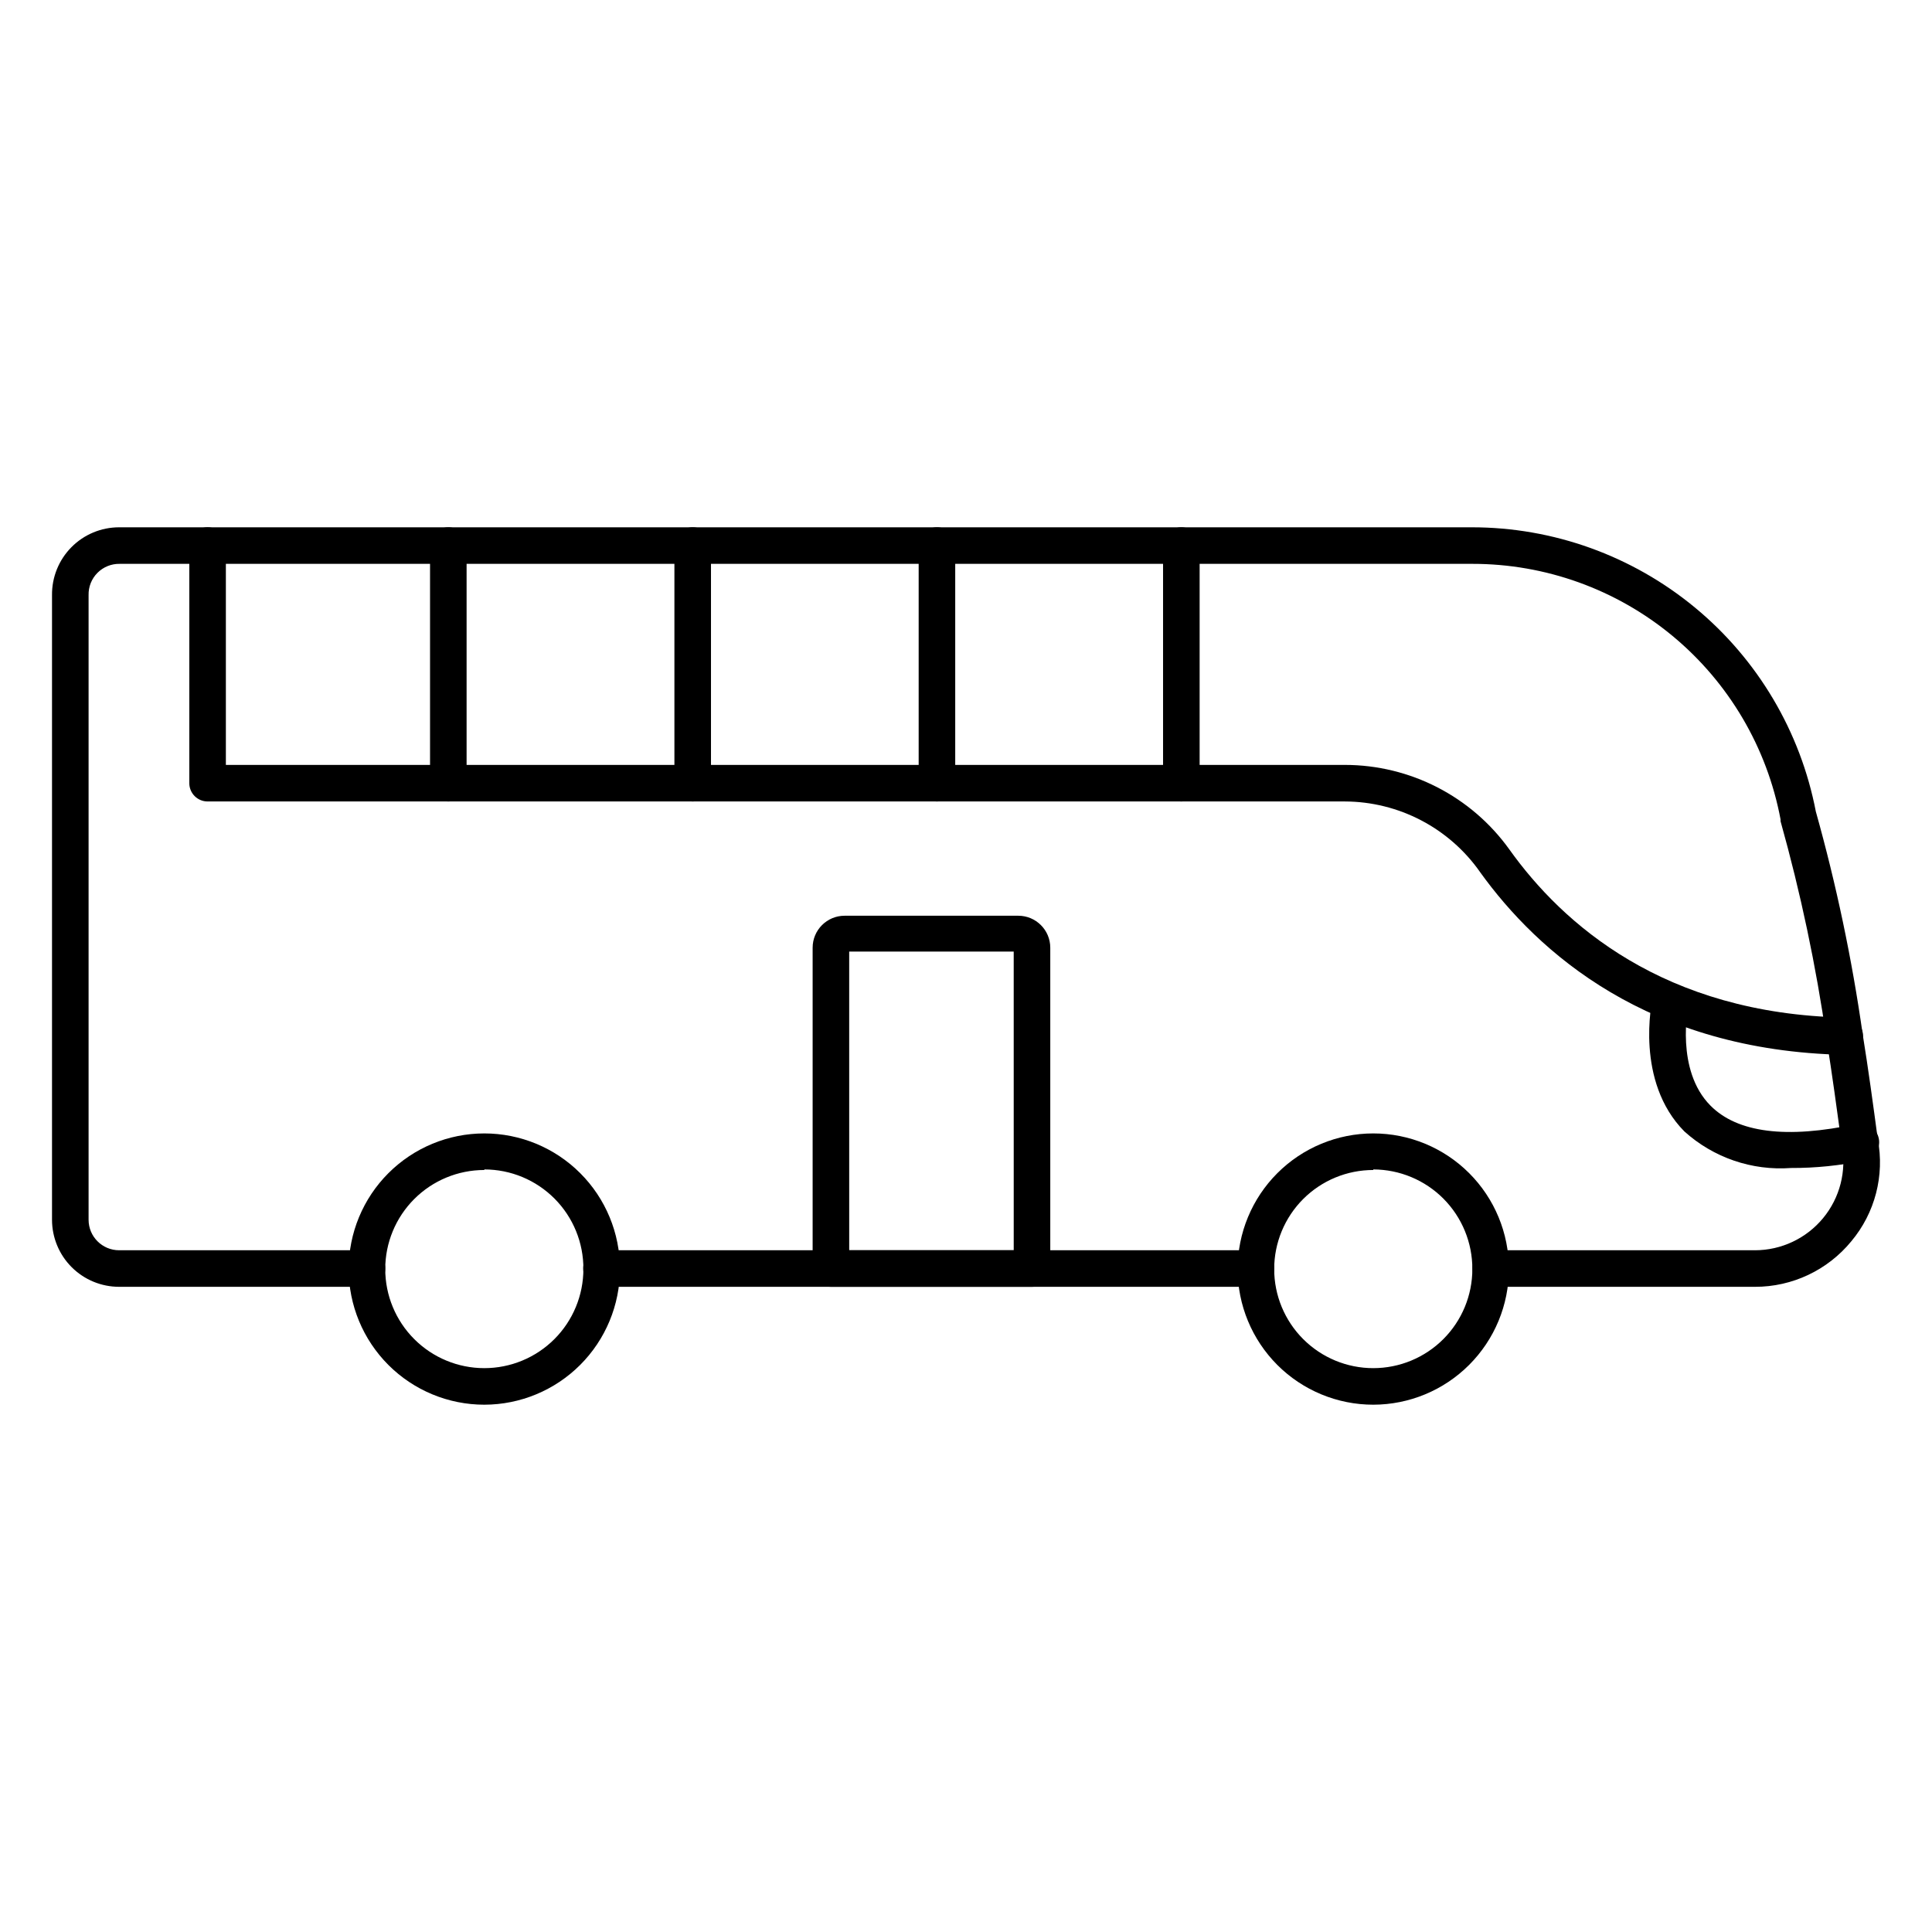
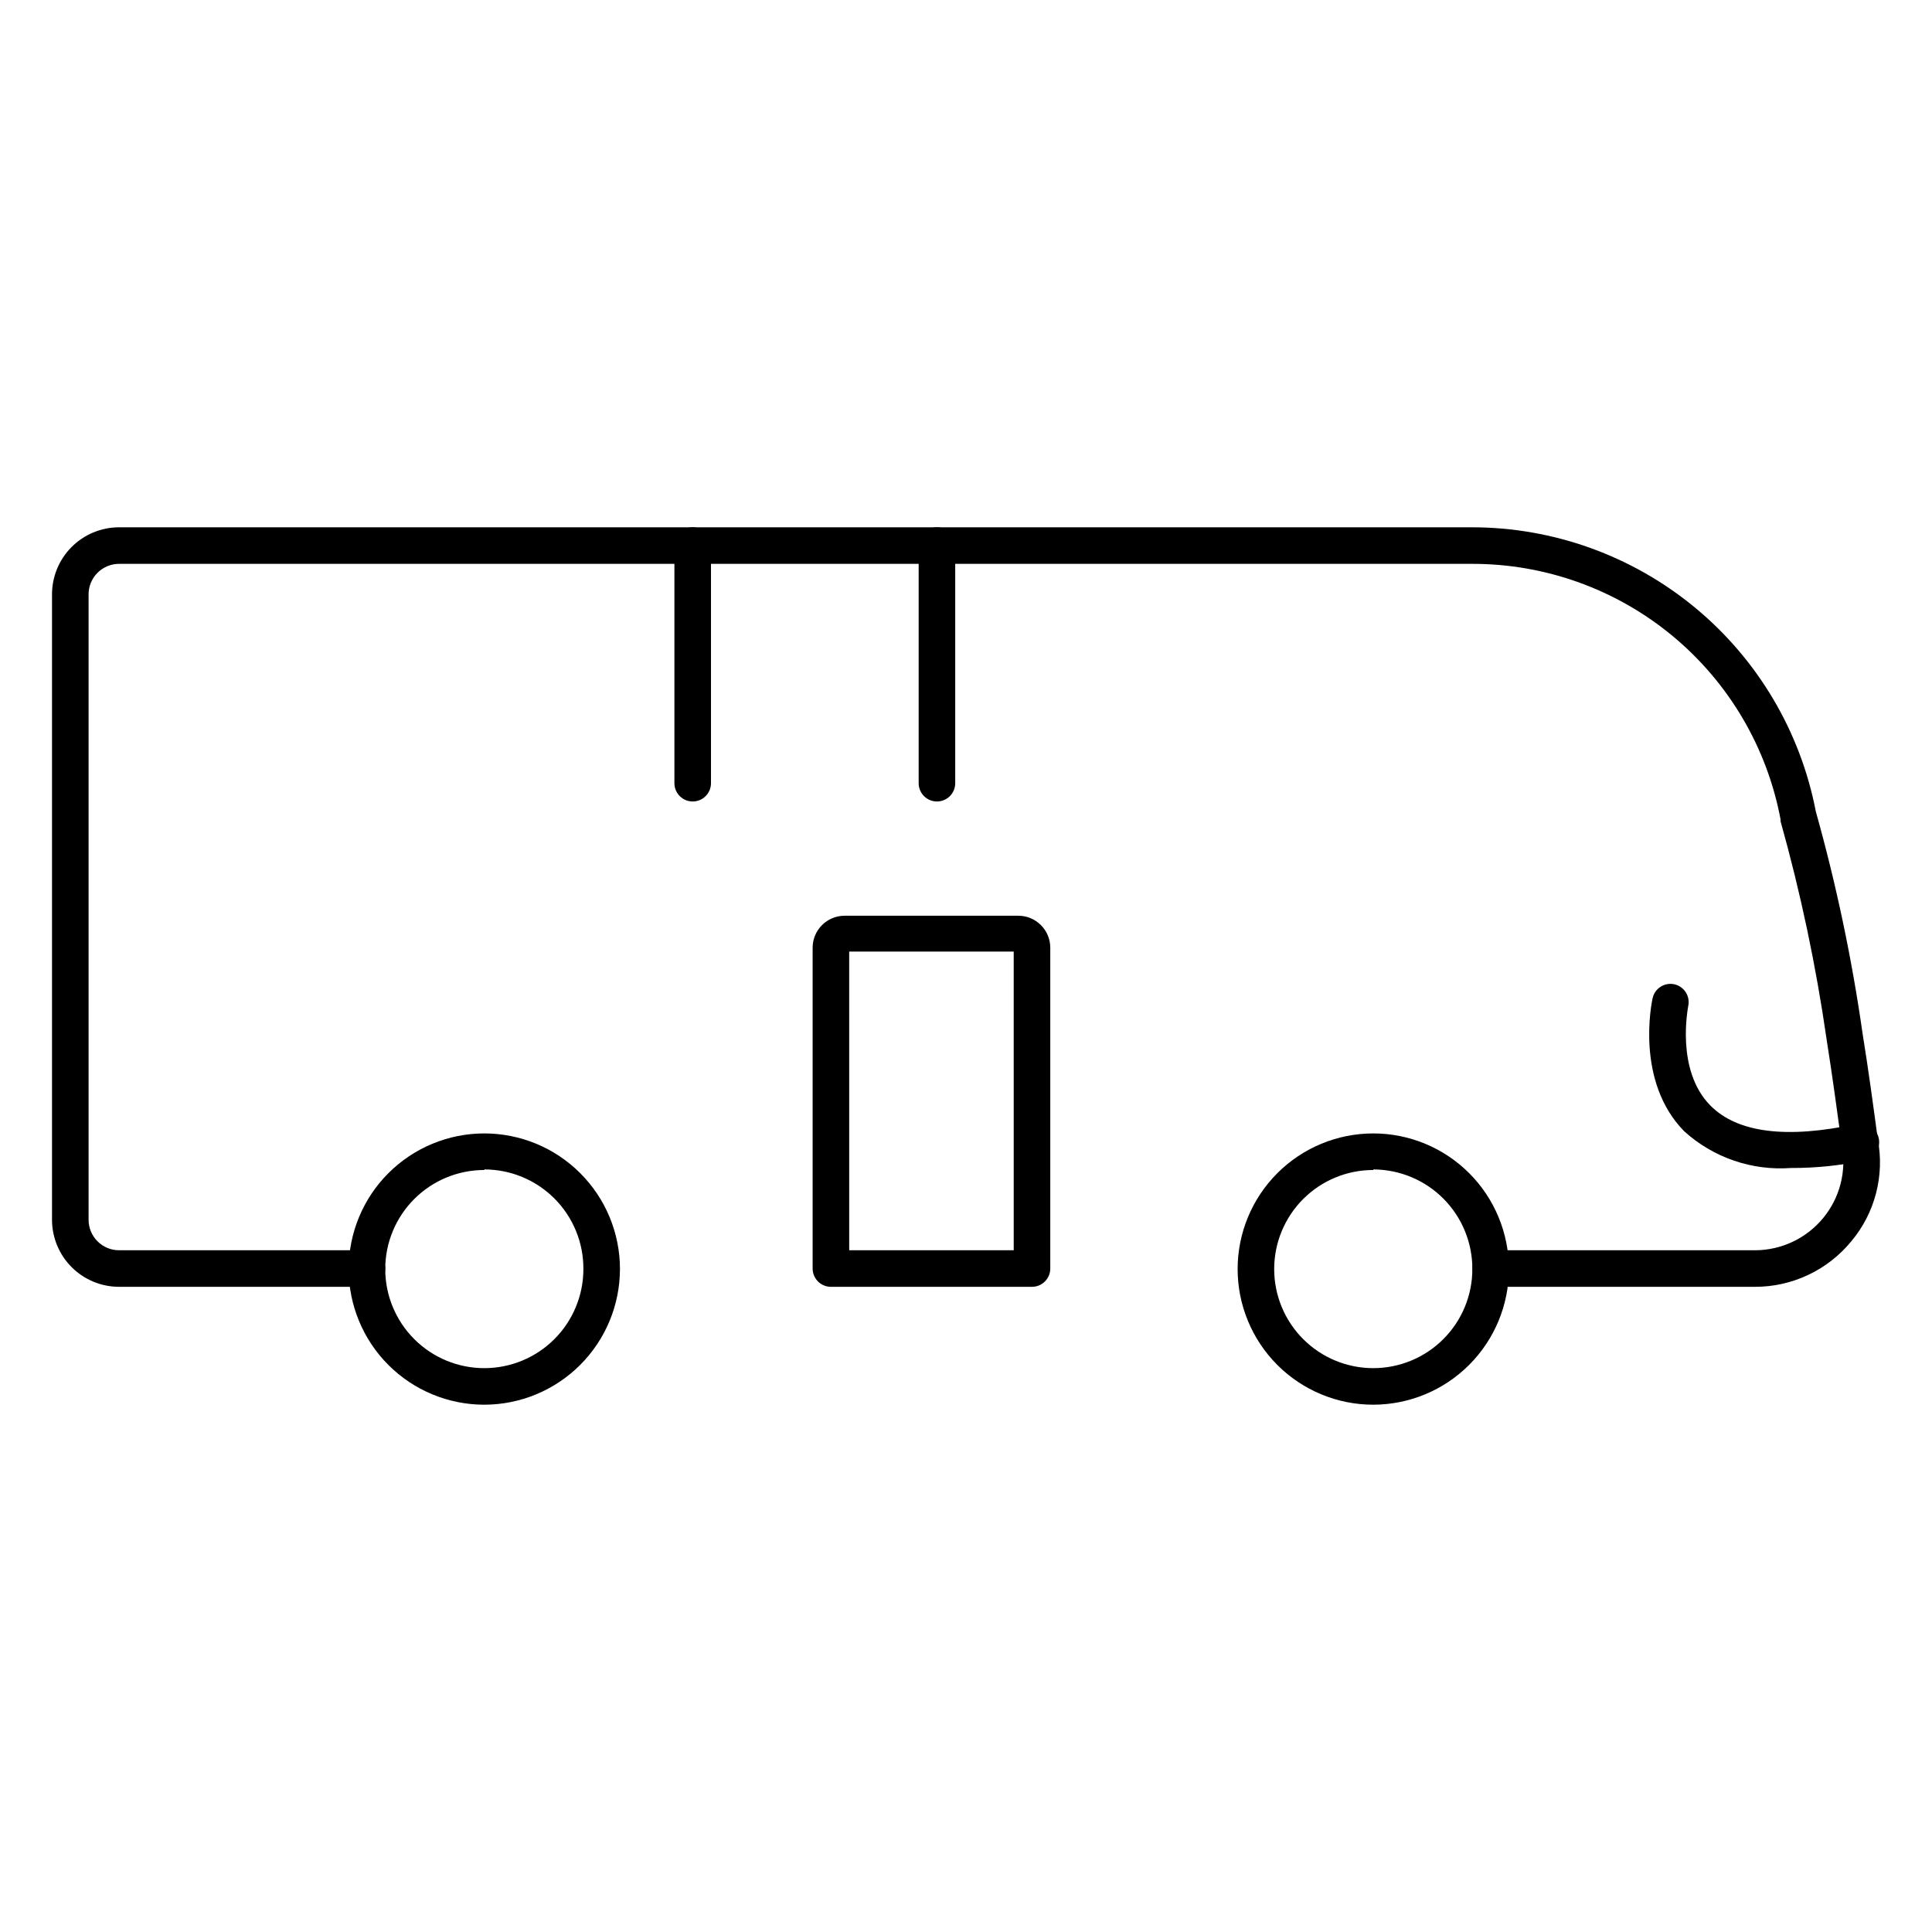
<svg xmlns="http://www.w3.org/2000/svg" fill="#000000" width="800px" height="800px" version="1.1" viewBox="144 144 512 512">
  <g>
    <path d="m609.08 485.02h-70c-2.676 0-4.844-2.168-4.844-4.844s2.168-4.844 4.844-4.844h70c6.988-0.004 13.609-3.129 18.059-8.516 4.453-5.387 6.266-12.477 4.953-19.34-1.258-9.254-2.566-18.844-4.019-28-2.809-19.527-6.887-38.848-12.207-57.84v-0.484c-3.574-19.047-13.695-36.242-28.609-48.609-14.918-12.371-33.691-19.133-53.066-19.117h-358.48c-2.207-0.039-4.332 0.824-5.887 2.387-1.555 1.562-2.402 3.695-2.348 5.898v165.53c0 4.469 3.621 8.09 8.09 8.09h65.688c2.676 0 4.844 2.168 4.844 4.844s-2.168 4.844-4.844 4.844h-65.688c-4.715 0-9.238-1.871-12.574-5.207-3.332-3.332-5.207-7.856-5.207-12.57v-165.53c-0.051-4.75 1.801-9.32 5.141-12.695 3.34-3.379 7.891-5.277 12.641-5.277h358.48-0.004c21.586-0.004 42.496 7.516 59.137 21.266 16.641 13.746 27.969 32.867 32.035 54.062 5.422 19.344 9.566 39.023 12.402 58.91 1.5 9.254 2.809 18.895 4.019 27.953v-0.004c1.84 9.609-0.738 19.535-7.023 27.031-6.269 7.648-15.641 12.078-25.531 12.062z" />
-     <path d="m476.83 485.02h-173.43c-2.676 0-4.844-2.168-4.844-4.844s2.168-4.844 4.844-4.844h173.43c2.676 0 4.844 2.168 4.844 4.844s-2.168 4.844-4.844 4.844z" />
-     <path d="m632.82 423.54c-51.98-1.066-81.191-27.031-96.598-48.441l0.004-0.004c-8.203-11.688-21.57-18.66-35.852-18.699h-301.36c-2.676 0-4.844-2.168-4.844-4.844v-62.977c0-2.676 2.168-4.844 4.844-4.844 2.676 0 4.844 2.168 4.844 4.844v58.133h296.52c17.293 0.004 33.52 8.336 43.602 22.379 14.098 19.766 40.934 43.598 88.895 44.566l-0.004 0.004c2.676 0 4.848 2.168 4.848 4.844 0 2.676-2.172 4.844-4.848 4.844z" />
    <path d="m618.62 453.53c-10.34 0.762-20.543-2.738-28.242-9.688-13.129-13.273-8.621-34.395-8.43-35.266h0.004c0.266-1.262 1.023-2.363 2.106-3.062 1.082-0.703 2.398-0.941 3.656-0.668 2.606 0.578 4.254 3.156 3.684 5.766 0 0.242-3.488 16.957 5.91 26.402 7.121 7.168 20.105 8.863 38.754 4.844v-0.004c2.676-0.547 5.289 1.176 5.836 3.852 0.551 2.676-1.176 5.289-3.852 5.84-6.387 1.344-12.898 2.008-19.426 1.984z" />
-     <path d="m457.07 356.4c-2.676 0-4.848-2.168-4.848-4.844v-62.977c0-2.676 2.172-4.844 4.848-4.844 2.672 0 4.844 2.168 4.844 4.844v62.977c0 1.285-0.512 2.516-1.422 3.426-0.906 0.91-2.141 1.418-3.422 1.418z" />
    <path d="m392.3 356.4c-2.676 0-4.844-2.168-4.844-4.844v-62.977c0-2.676 2.168-4.844 4.844-4.844s4.844 2.168 4.844 4.844v62.977c0 1.285-0.512 2.516-1.418 3.426-0.91 0.91-2.141 1.418-3.426 1.418z" />
    <path d="m327.57 356.4c-2.672 0-4.844-2.168-4.844-4.844v-62.977c0-2.676 2.172-4.844 4.844-4.844 2.676 0 4.848 2.168 4.848 4.844v62.977c0 1.285-0.512 2.516-1.422 3.426-0.906 0.91-2.141 1.418-3.426 1.418z" />
-     <path d="m262.81 356.4c-2.676 0-4.844-2.168-4.844-4.844v-62.977c0-2.676 2.168-4.844 4.844-4.844 2.676 0 4.844 2.168 4.844 4.844v62.977c0 1.285-0.512 2.516-1.418 3.426-0.91 0.91-2.141 1.418-3.426 1.418z" />
    <path d="m507.93 516.26c-9.531 0-18.676-3.785-25.418-10.527-6.738-6.742-10.527-15.883-10.527-25.418 0-9.531 3.789-18.676 10.527-25.414 6.742-6.742 15.887-10.531 25.418-10.531 9.535 0 18.676 3.789 25.418 10.531 6.738 6.738 10.527 15.883 10.527 25.414-0.012 9.531-3.805 18.664-10.543 25.402s-15.871 10.531-25.402 10.543zm0-62.199c-6.965 0-13.641 2.766-18.566 7.688-4.922 4.926-7.691 11.605-7.691 18.566 0 6.965 2.769 13.645 7.691 18.566 4.926 4.926 11.602 7.691 18.566 7.691 6.965 0 13.641-2.766 18.566-7.691 4.926-4.922 7.691-11.602 7.691-18.566 0.023-6.984-2.731-13.691-7.652-18.645-4.926-4.953-11.621-7.742-18.605-7.758z" />
    <path d="m272.35 516.26c-9.535 0-18.676-3.785-25.418-10.527-6.742-6.742-10.527-15.883-10.527-25.418 0-9.531 3.785-18.676 10.527-25.414 6.742-6.742 15.883-10.531 25.418-10.531 9.531 0 18.676 3.789 25.414 10.531 6.742 6.738 10.531 15.883 10.531 25.414-0.016 9.531-3.805 18.664-10.543 25.402-6.738 6.738-15.875 10.531-25.402 10.543zm0-62.199c-6.965 0-13.645 2.766-18.566 7.688-4.926 4.926-7.691 11.605-7.691 18.566 0 6.965 2.766 13.645 7.691 18.566 4.922 4.926 11.602 7.691 18.566 7.691 6.961 0 13.641-2.766 18.566-7.691 4.922-4.922 7.688-11.602 7.688-18.566 0.039-6.988-2.711-13.703-7.637-18.66-4.93-4.953-11.629-7.742-18.617-7.742z" />
    <path d="m417.49 485.02h-53.289c-2.676 0-4.844-2.168-4.844-4.844v-85.02c0-4.68 3.793-8.477 8.477-8.477h46.02c4.684 0 8.48 3.797 8.48 8.477v85.02c0 1.285-0.512 2.516-1.422 3.426-0.906 0.91-2.141 1.418-3.422 1.418zm-48.441-9.688h43.598l-0.004-79.156h-43.598z" />
  </g>
</svg>